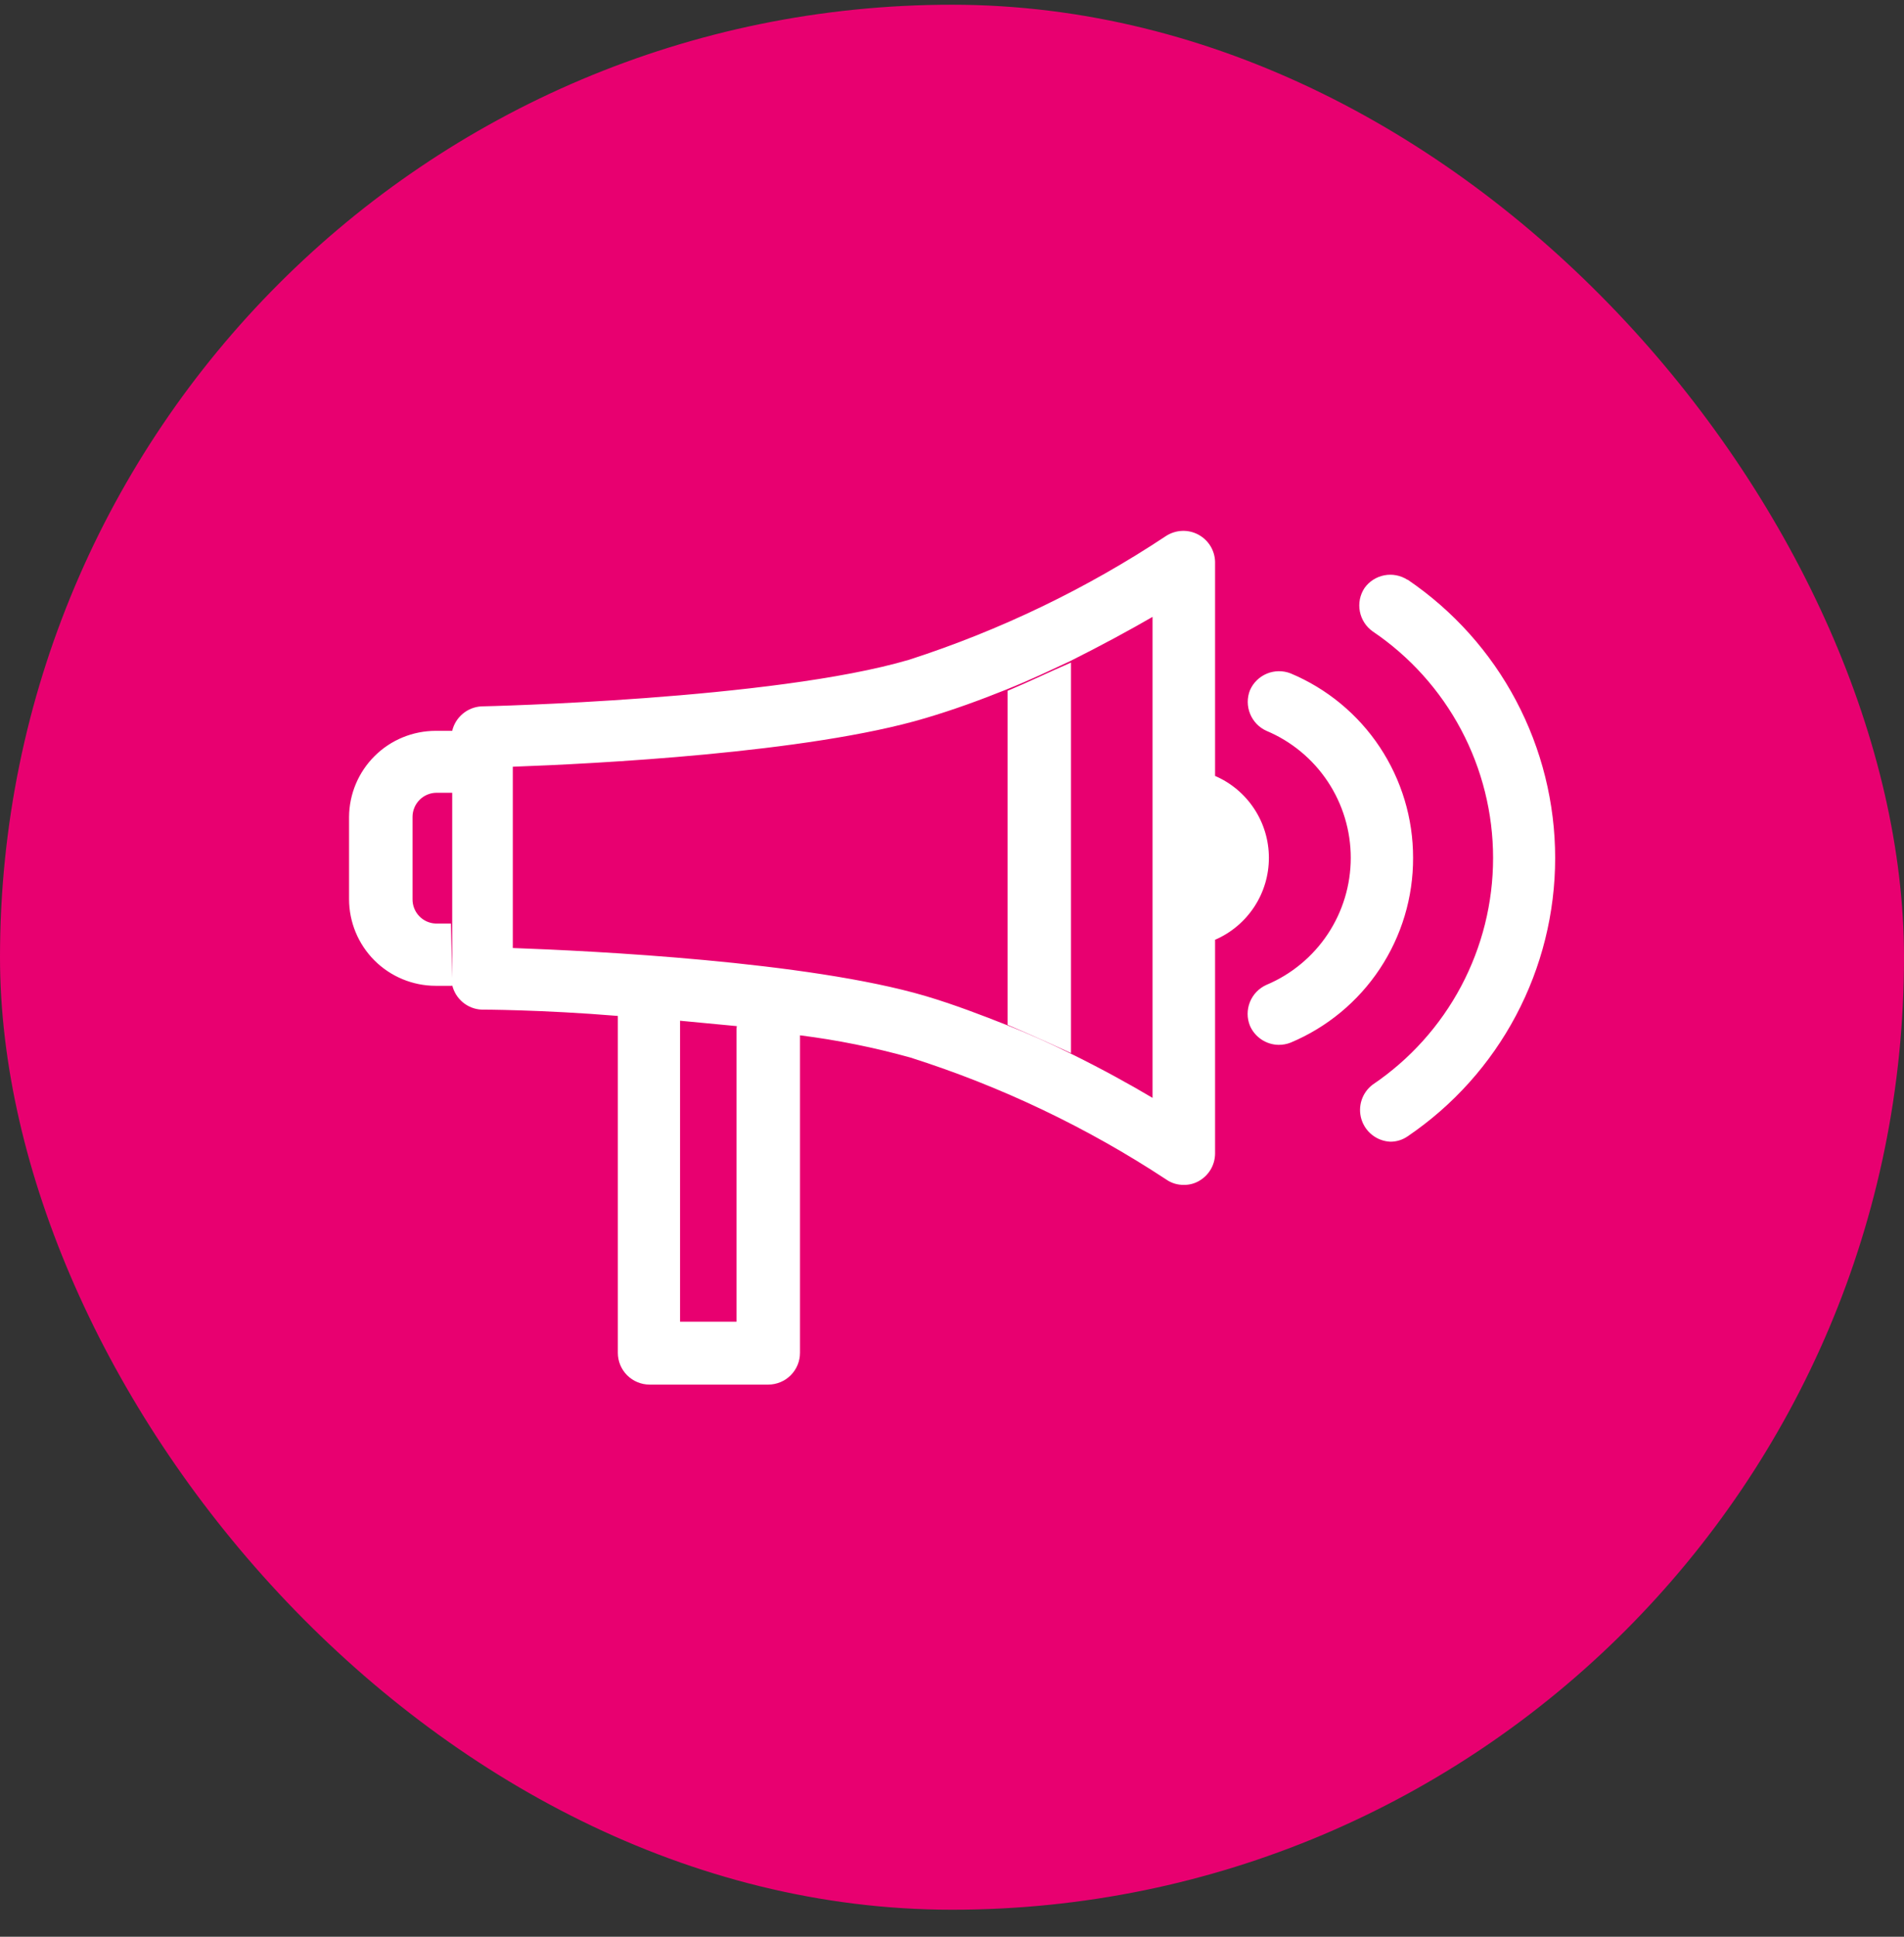
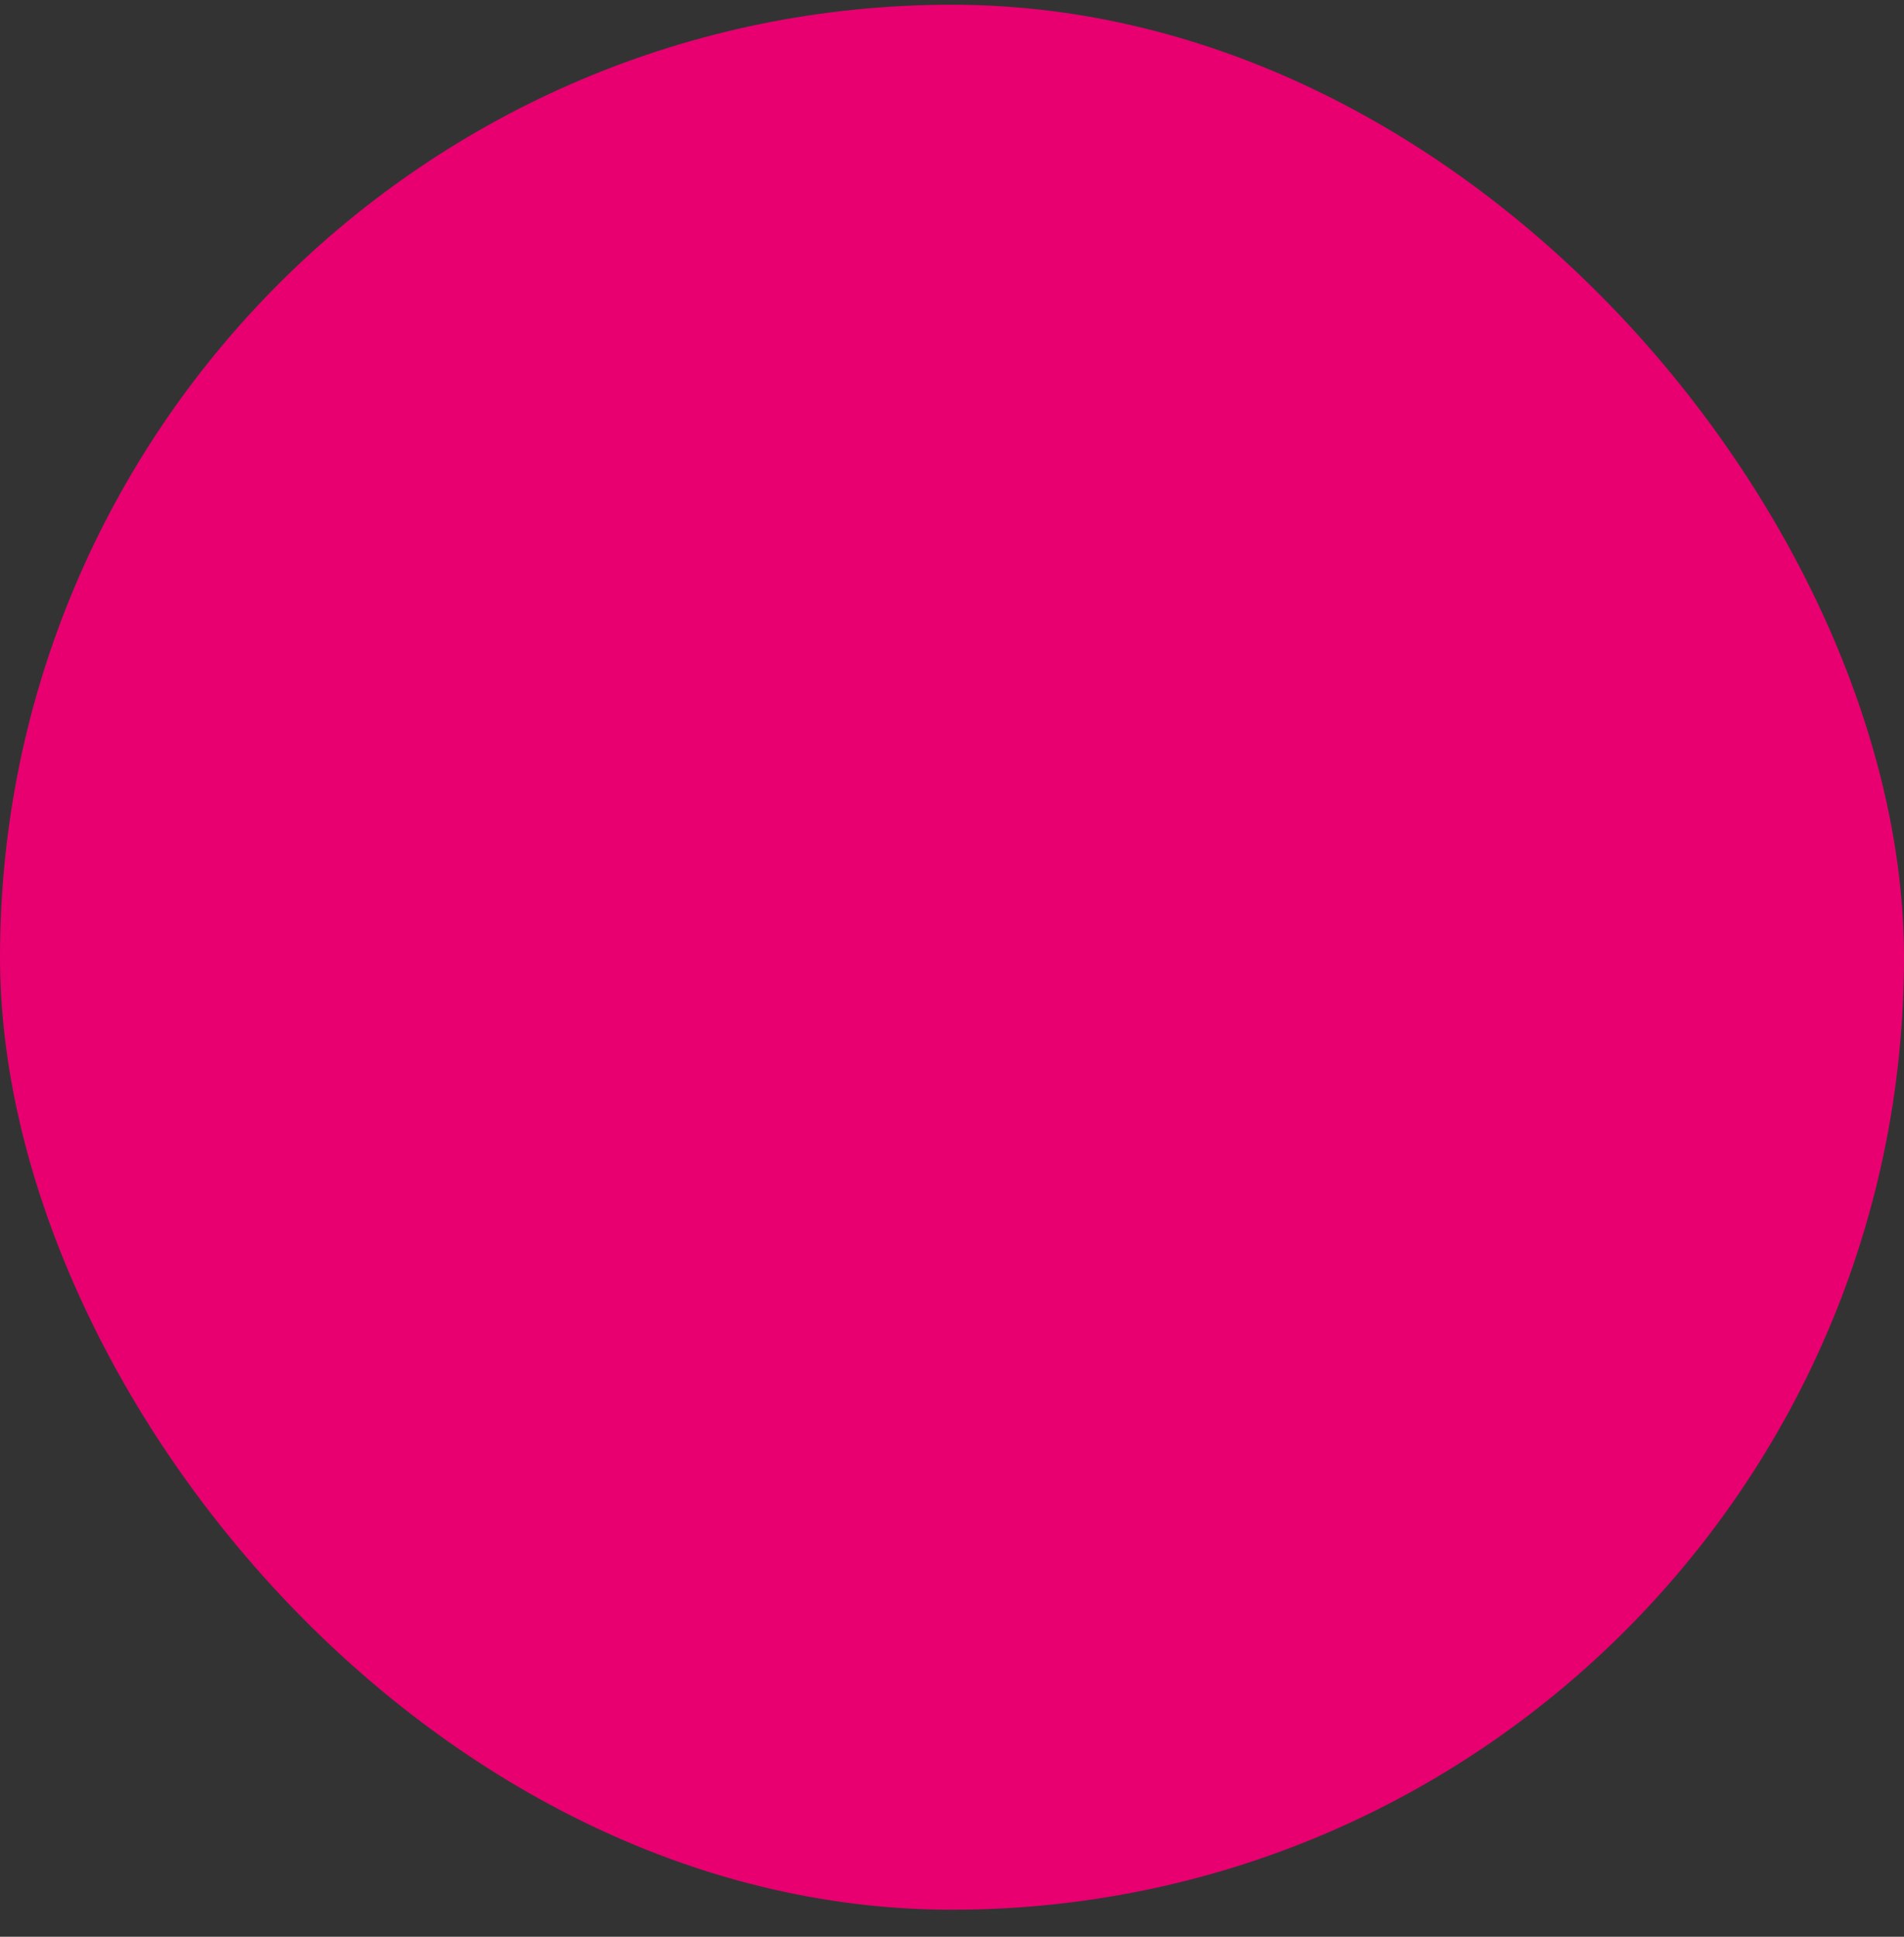
<svg xmlns="http://www.w3.org/2000/svg" width="60" height="61" viewBox="0 0 60 61" fill="none">
  <rect x="0" y="0" width="60" height="61" fill="#333333" stroke="none" />
  <rect y="0.149" width="60" height="60" rx="30" fill="#E80070" />
-   <path d="M37.247 16.721C37.424 16.713 37.599 16.753 37.756 16.835C37.912 16.918 38.045 17.04 38.139 17.19C38.232 17.34 38.285 17.512 38.29 17.689V24.439C38.794 24.656 39.223 25.017 39.524 25.475C39.826 25.934 39.986 26.47 39.986 27.019C39.986 27.568 39.826 28.105 39.524 28.563C39.223 29.021 38.794 29.382 38.29 29.599V36.338C38.288 36.517 38.238 36.693 38.145 36.846C38.051 36.999 37.918 37.124 37.76 37.209C37.622 37.283 37.467 37.322 37.31 37.319C37.11 37.324 36.913 37.264 36.75 37.149C34.252 35.506 31.54 34.214 28.69 33.309C27.549 32.991 26.386 32.757 25.21 32.609V42.609C25.21 42.874 25.105 43.128 24.917 43.316C24.73 43.503 24.475 43.609 24.21 43.609H20.47C20.205 43.609 19.95 43.503 19.763 43.316C19.575 43.128 19.47 42.874 19.47 42.609V31.998C17.06 31.799 15.17 31.799 15.17 31.799C14.954 31.788 14.748 31.706 14.582 31.567C14.416 31.428 14.299 31.239 14.25 31.029L14.246 30.939C14.246 30.976 14.247 31.013 14.25 31.049H13.73C13.007 31.049 12.312 30.761 11.8 30.25C11.288 29.738 11 29.043 11 28.319V25.729C11.005 25.008 11.295 24.319 11.807 23.811C12.318 23.303 13.01 23.019 13.73 23.019H14.25C14.299 22.808 14.416 22.62 14.582 22.481C14.748 22.342 14.954 22.26 15.17 22.248C15.26 22.248 24.38 22.039 28.65 20.779C31.515 19.854 34.241 18.542 36.75 16.878C36.899 16.783 37.07 16.729 37.247 16.721ZM21.43 41.628H23.21V32.429C23.209 32.392 23.212 32.355 23.22 32.319L21.43 32.149V41.628ZM43.623 18.12C43.874 18.071 44.134 18.122 44.35 18.259H44.36C45.791 19.23 46.964 20.536 47.773 22.064C48.583 23.592 49.007 25.295 49.007 27.024C49.007 28.753 48.583 30.456 47.773 31.984C46.964 33.512 45.791 34.818 44.36 35.789C44.199 35.901 44.006 35.961 43.81 35.959C43.604 35.949 43.407 35.876 43.244 35.749C43.082 35.623 42.962 35.449 42.902 35.252C42.842 35.056 42.844 34.845 42.908 34.649C42.972 34.453 43.095 34.282 43.26 34.159C44.427 33.37 45.383 32.308 46.044 31.064C46.705 29.82 47.051 28.433 47.051 27.024C47.051 25.615 46.705 24.228 46.044 22.984C45.383 21.74 44.427 20.677 43.26 19.889C43.047 19.74 42.9 19.512 42.852 19.256C42.803 19.001 42.856 18.736 43 18.519C43.149 18.311 43.372 18.168 43.623 18.12ZM36.32 19.429C35.63 19.829 34.71 20.329 33.71 20.829C33.06 21.129 32.53 21.389 31.71 21.719C30.89 22.049 30.04 22.359 29.16 22.619C25.47 23.719 18.68 24.059 16.16 24.149V29.859C18.66 29.949 25.45 30.279 29.16 31.369C30.04 31.629 30.98 31.989 31.71 32.279C32.44 32.569 33.1 32.868 33.71 33.169C34.73 33.669 35.63 34.169 36.32 34.579V19.429ZM33.75 33.169C33.1 32.868 32.44 32.569 31.75 32.279V21.759C32.44 21.469 33.1 21.149 33.75 20.869V33.169ZM39.924 21.216C40.162 21.118 40.43 21.115 40.67 21.209C41.815 21.688 42.793 22.496 43.48 23.53C44.166 24.564 44.532 25.778 44.53 27.019C44.534 28.262 44.169 29.478 43.482 30.514C42.795 31.55 41.816 32.359 40.67 32.839C40.549 32.887 40.42 32.91 40.29 32.909C40.098 32.906 39.911 32.847 39.752 32.741C39.593 32.634 39.466 32.485 39.39 32.309C39.292 32.069 39.292 31.8 39.389 31.559C39.486 31.318 39.673 31.125 39.91 31.019C40.697 30.688 41.369 30.131 41.842 29.419C42.314 28.708 42.566 27.873 42.566 27.019C42.566 26.165 42.314 25.329 41.842 24.618C41.369 23.906 40.697 23.35 39.91 23.019C39.675 22.914 39.49 22.721 39.394 22.483C39.297 22.245 39.295 21.978 39.39 21.739C39.493 21.502 39.685 21.315 39.924 21.216ZM13.77 24.969C13.669 24.968 13.57 24.986 13.477 25.024C13.383 25.061 13.298 25.117 13.227 25.188C13.155 25.259 13.097 25.343 13.059 25.436C13.02 25.529 13 25.628 13 25.729V28.319C12.997 28.517 13.072 28.708 13.208 28.852C13.344 28.996 13.532 29.081 13.73 29.088H14.21L14.25 30.809V24.969H13.77Z" fill="white" />
</svg>